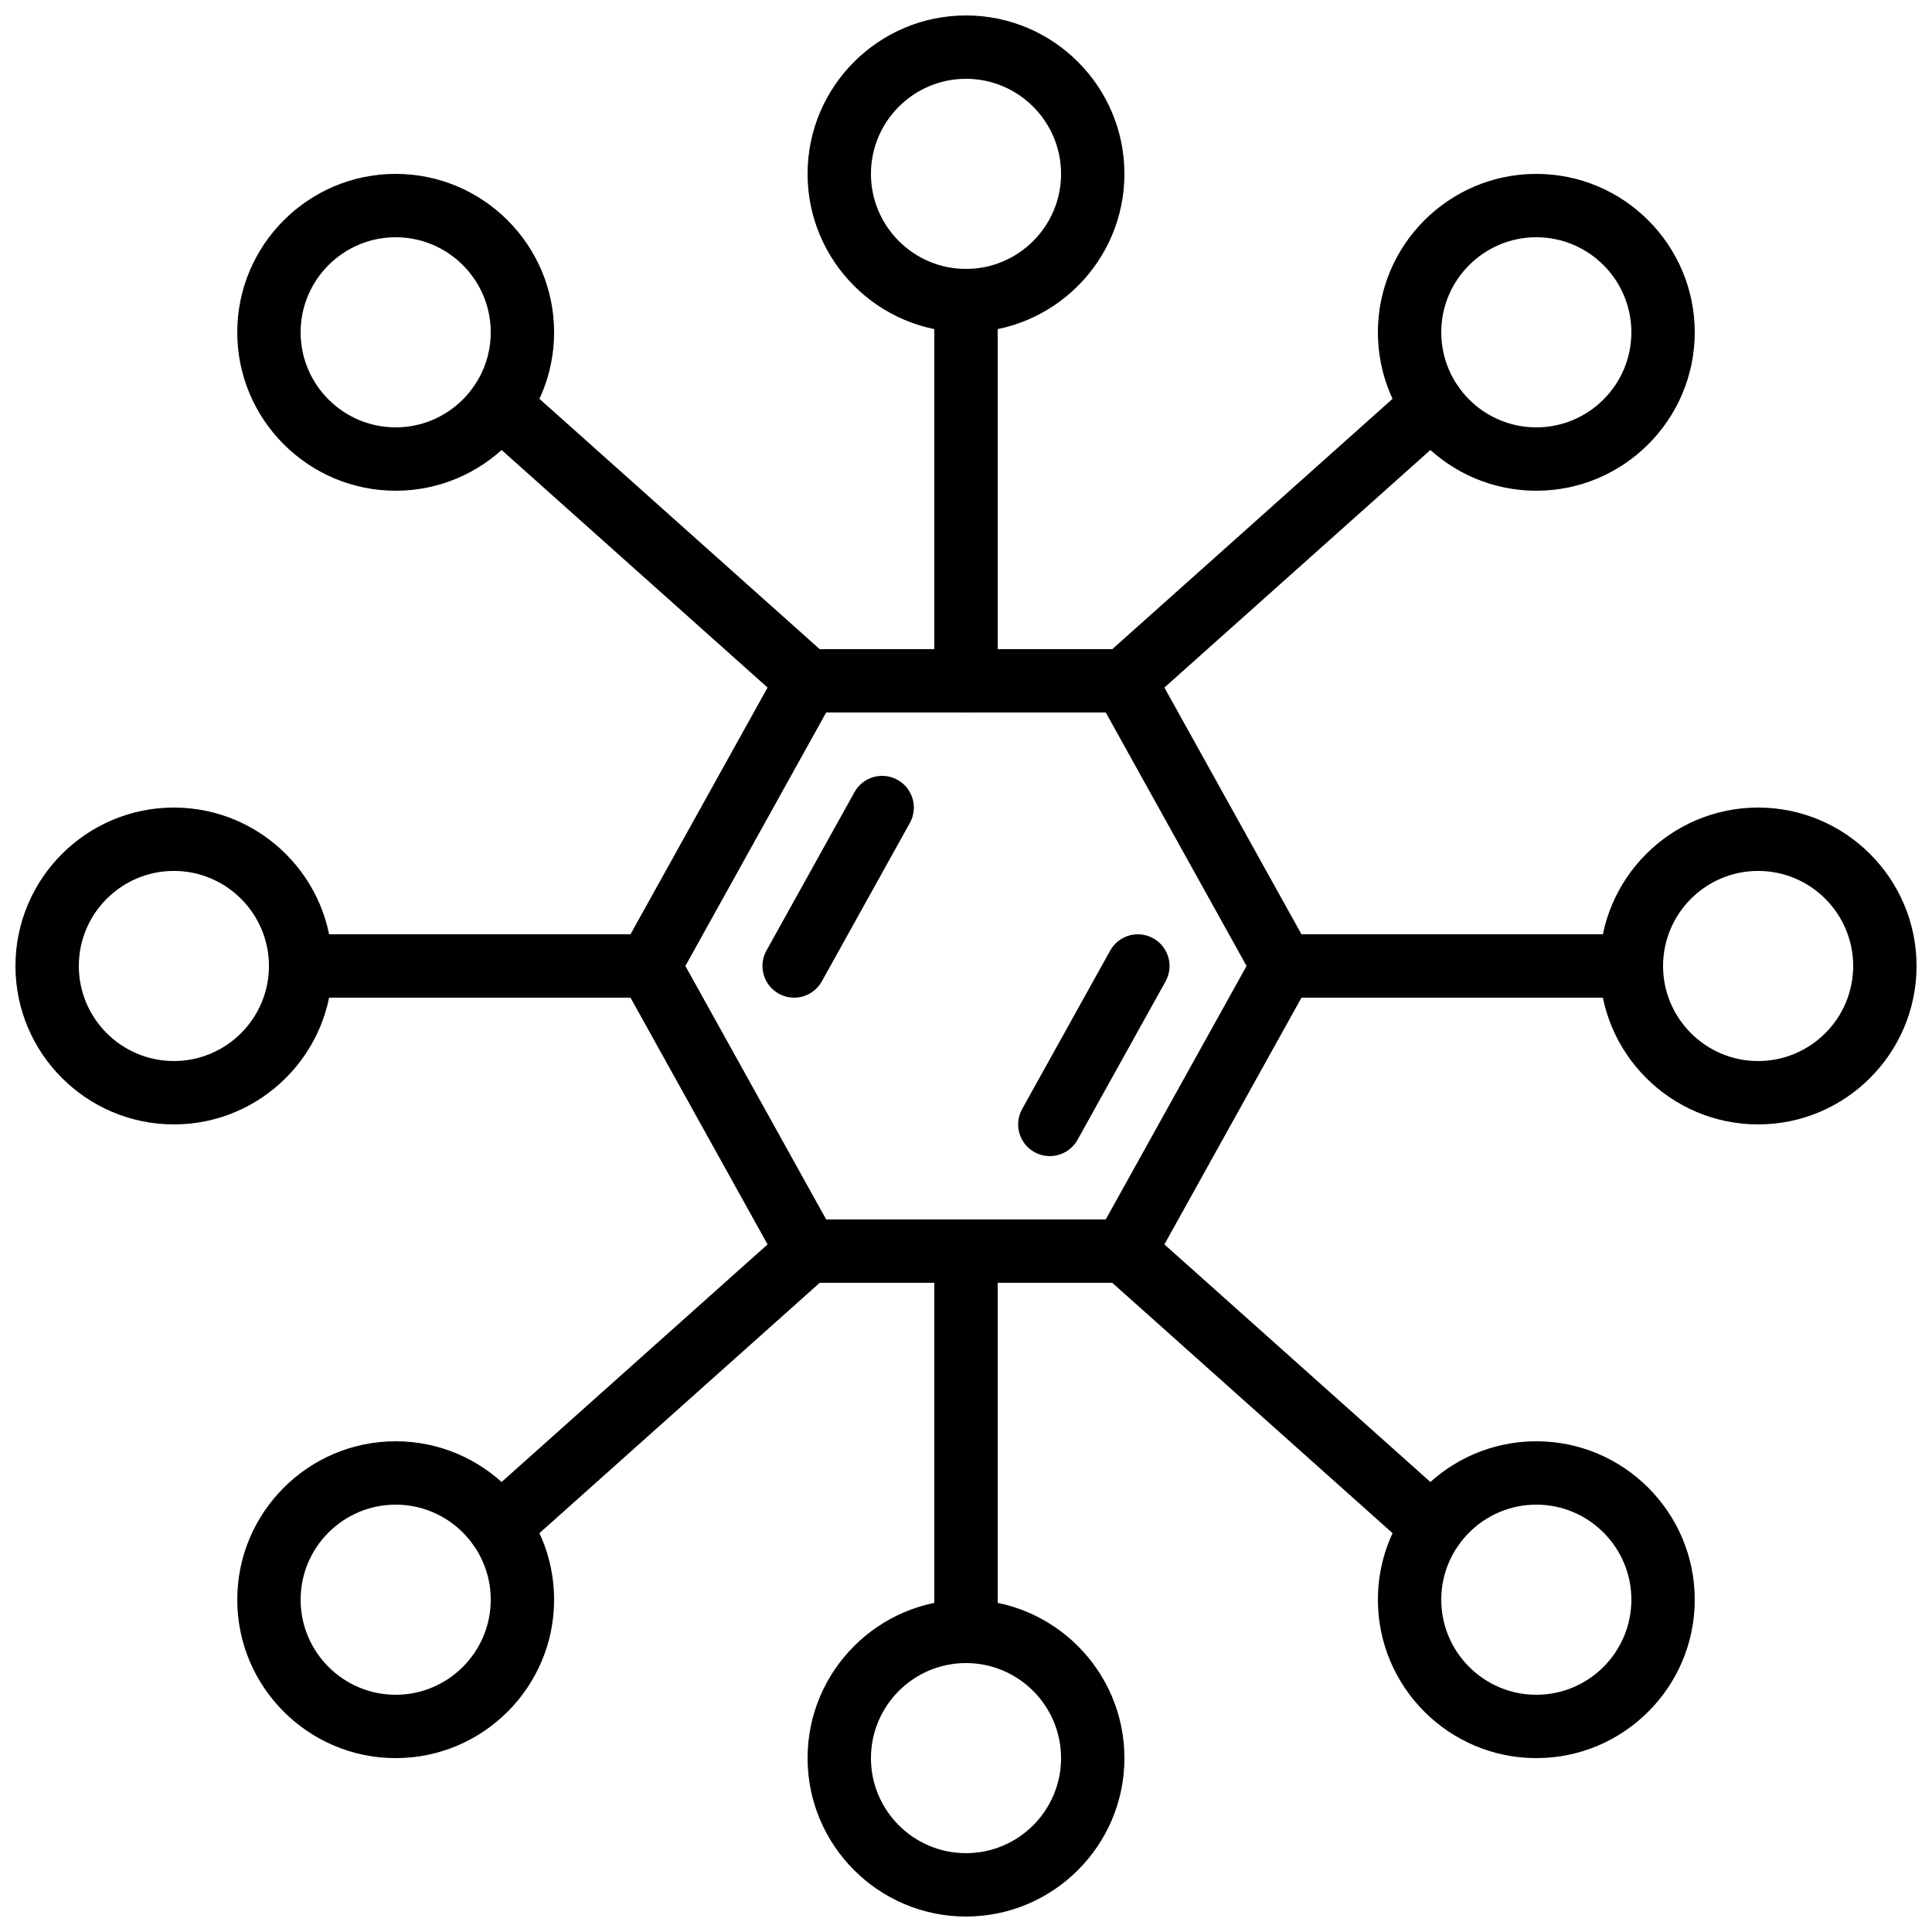
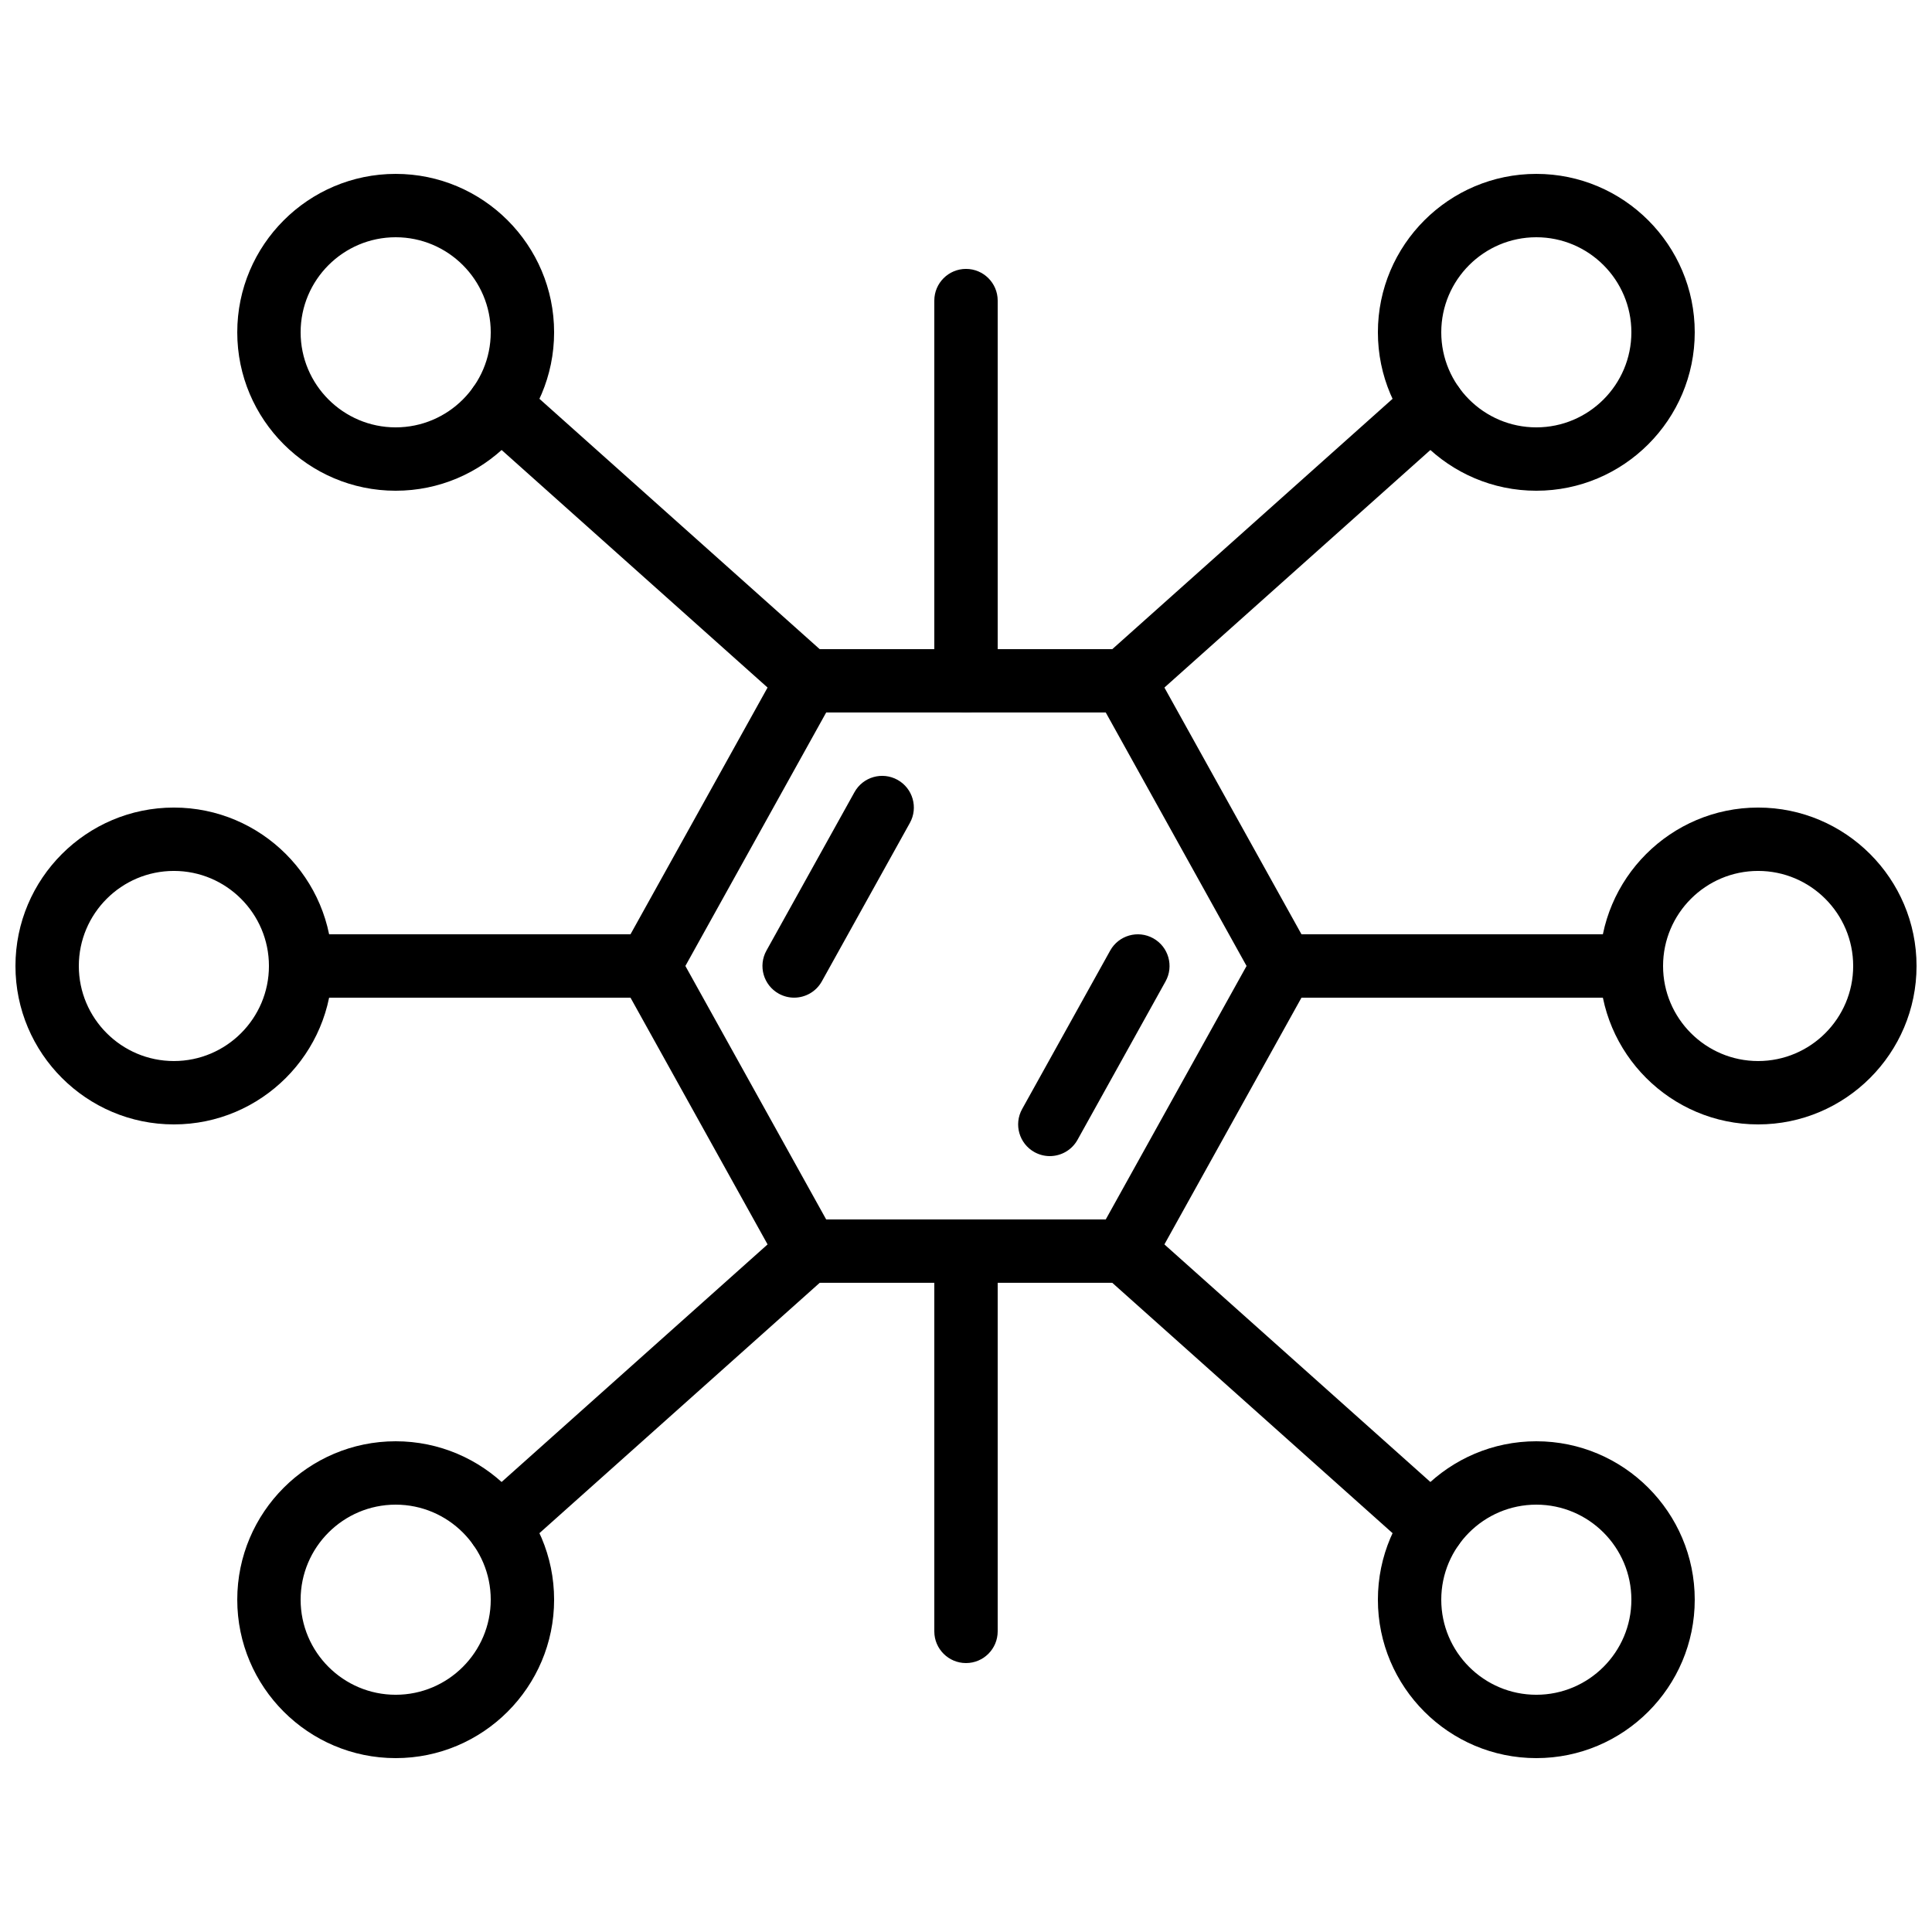
<svg xmlns="http://www.w3.org/2000/svg" width="800px" height="800px" version="1.1" viewBox="144 144 512 512">
  <defs>
    <clipPath id="d">
      <path d="m358 148.09h84v84.906h-84z" />
    </clipPath>
    <clipPath id="c">
      <path d="m148.09 358h84.906v84h-84.906z" />
    </clipPath>
    <clipPath id="b">
      <path d="m358 567h84v84.902h-84z" />
    </clipPath>
    <clipPath id="a">
      <path d="m567 358h84.902v84h-84.902z" />
    </clipPath>
  </defs>
  <path d="m248.86 274.05c-23.148 0-41.984-18.836-41.984-41.984s18.836-41.984 41.984-41.984c23.148 0 41.984 18.836 41.984 41.984s-18.836 41.984-41.984 41.984zm0-67.176c-13.887 0-25.191 11.301-25.191 25.191 0 13.887 11.301 25.191 25.191 25.191 13.887 0 25.191-11.301 25.191-25.191s-11.305-25.191-25.191-25.191z" />
  <g clip-path="url(#d)">
-     <path d="m400 232.06c-23.148 0-41.984-18.836-41.984-41.984s18.836-41.984 41.984-41.984 41.984 18.836 41.984 41.984-18.836 41.984-41.984 41.984zm0-67.176c-13.887 0-25.191 11.301-25.191 25.191 0 13.887 11.301 25.191 25.191 25.191 13.887 0 25.191-11.301 25.191-25.191-0.004-13.887-11.305-25.191-25.191-25.191z" />
-   </g>
+     </g>
  <g clip-path="url(#c)">
    <path d="m190.08 441.98c-23.148 0-41.984-18.836-41.984-41.984s18.836-41.984 41.984-41.984 41.984 18.836 41.984 41.984-18.836 41.984-41.984 41.984zm0-67.176c-13.887 0-25.191 11.301-25.191 25.191 0 13.887 11.301 25.191 25.191 25.191 13.887 0 25.191-11.301 25.191-25.191s-11.305-25.191-25.191-25.191z" />
  </g>
  <g clip-path="url(#b)">
-     <path d="m400 651.9c-23.148 0-41.984-18.836-41.984-41.984 0-23.148 18.836-41.984 41.984-41.984s41.984 18.836 41.984 41.984c0 23.152-18.836 41.984-41.984 41.984zm0-67.172c-13.887 0-25.191 11.301-25.191 25.191 0 13.887 11.301 25.191 25.191 25.191 13.887 0 25.191-11.301 25.191-25.191-0.004-13.891-11.305-25.191-25.191-25.191z" />
-   </g>
+     </g>
  <path d="m358.02 332.82c-1.988 0-3.988-0.707-5.594-2.133l-81.719-72.992c-3.461-3.09-3.762-8.398-0.672-11.855 3.082-3.461 8.398-3.762 11.855-0.672l81.719 72.992c3.461 3.09 3.762 8.398 0.672 11.855-1.66 1.855-3.961 2.805-6.262 2.805z" />
  <path d="m551.14 274.05c-23.148 0-41.984-18.836-41.984-41.984s18.836-41.984 41.984-41.984 41.984 18.836 41.984 41.984-18.832 41.984-41.984 41.984zm0-67.176c-13.887 0-25.191 11.301-25.191 25.191 0 13.887 11.301 25.191 25.191 25.191 13.887 0 25.191-11.301 25.191-25.191s-11.301-25.191-25.191-25.191z" />
  <path d="m441.98 332.82c-2.309 0-4.609-0.949-6.266-2.805-3.09-3.461-2.797-8.766 0.672-11.855l81.719-72.992c3.461-3.098 8.766-2.797 11.855 0.672 3.09 3.461 2.797 8.766-0.672 11.855l-81.719 72.992c-1.594 1.426-3.602 2.133-5.59 2.133z" />
  <path d="m400 332.82c-4.637 0-8.398-3.762-8.398-8.398v-100.76c0-4.637 3.762-8.398 8.398-8.398s8.398 3.762 8.398 8.398v100.76c-0.004 4.637-3.766 8.398-8.398 8.398z" />
  <path d="m400 584.73c-4.637 0-8.398-3.762-8.398-8.398v-100.76c0-4.637 3.762-8.398 8.398-8.398s8.398 3.762 8.398 8.398v100.76c-0.004 4.637-3.766 8.398-8.398 8.398z" />
  <path d="m441.98 483.96h-83.969c-3.047 0-5.859-1.652-7.34-4.316l-41.984-75.57c-1.41-2.535-1.41-5.617 0-8.16l41.984-75.57c1.477-2.664 4.289-4.316 7.34-4.316h83.969c3.047 0 5.859 1.652 7.34 4.316l41.984 75.57c1.41 2.535 1.41 5.617 0 8.16l-41.984 75.57c-1.48 2.664-4.293 4.316-7.34 4.316zm-79.031-16.793h74.086l37.316-67.176-37.316-67.176h-74.086l-37.316 67.176z" />
  <path d="m551.14 609.92c-23.148 0-41.984-18.836-41.984-41.984 0-23.148 18.836-41.984 41.984-41.984s41.984 18.836 41.984 41.984c0 23.152-18.832 41.984-41.984 41.984zm0-67.172c-13.887 0-25.191 11.301-25.191 25.191 0 13.887 11.301 25.191 25.191 25.191 13.887 0 25.191-11.301 25.191-25.191s-11.301-25.191-25.191-25.191z" />
  <path d="m523.7 556.96c-1.988 0-3.988-0.707-5.594-2.133l-81.719-72.992c-3.461-3.09-3.762-8.398-0.672-11.855 3.082-3.461 8.398-3.762 11.855-0.672l81.719 72.992c3.461 3.09 3.762 8.398 0.672 11.855-1.652 1.863-3.953 2.805-6.262 2.805z" />
  <path d="m248.86 609.92c-23.148 0-41.984-18.836-41.984-41.984 0-23.148 18.836-41.984 41.984-41.984 23.148 0 41.984 18.836 41.984 41.984 0 23.152-18.836 41.984-41.984 41.984zm0-67.172c-13.887 0-25.191 11.301-25.191 25.191 0 13.887 11.301 25.191 25.191 25.191 13.887 0 25.191-11.301 25.191-25.191s-11.305-25.191-25.191-25.191z" />
  <path d="m276.3 556.96c-2.309 0-4.609-0.949-6.266-2.805-3.09-3.461-2.797-8.766 0.672-11.855l81.719-72.992c3.449-3.09 8.766-2.789 11.855 0.672 3.09 3.461 2.797 8.766-0.672 11.855l-81.719 72.992c-1.602 1.426-3.602 2.133-5.59 2.133z" />
  <path d="m316.03 408.39h-92.367c-4.637 0-8.398-3.762-8.398-8.398 0-4.637 3.762-8.398 8.398-8.398h92.363c4.637 0 8.398 3.762 8.398 8.398 0 4.637-3.762 8.398-8.395 8.398z" />
  <g clip-path="url(#a)">
    <path d="m609.92 441.98c-23.148 0-41.984-18.836-41.984-41.984s18.836-41.984 41.984-41.984c23.148 0 41.984 18.836 41.984 41.984s-18.832 41.984-41.984 41.984zm0-67.176c-13.887 0-25.191 11.301-25.191 25.191 0 13.887 11.301 25.191 25.191 25.191 13.887 0 25.191-11.301 25.191-25.191s-11.301-25.191-25.191-25.191z" />
  </g>
  <path d="m576.33 408.39h-92.367c-4.637 0-8.398-3.762-8.398-8.398 0-4.637 3.762-8.398 8.398-8.398h92.363c4.637 0 8.398 3.762 8.398 8.398 0.004 4.637-3.758 8.398-8.395 8.398z" />
-   <path d="m354.45 408.39c-1.379 0-2.781-0.344-4.074-1.059-4.047-2.25-5.516-7.363-3.258-11.418l23.328-41.984c2.25-4.047 7.356-5.516 11.418-3.258 4.047 2.25 5.516 7.363 3.258 11.418l-23.328 41.984c-1.531 2.754-4.394 4.316-7.344 4.316z" />
+   <path d="m354.45 408.39c-1.379 0-2.781-0.344-4.074-1.059-4.047-2.25-5.516-7.363-3.258-11.418l23.328-41.984c2.25-4.047 7.356-5.516 11.418-3.258 4.047 2.25 5.516 7.363 3.258 11.418l-23.328 41.984c-1.531 2.754-4.394 4.316-7.344 4.316" />
  <path d="m422.21 450.38c-1.379 0-2.781-0.344-4.074-1.059-4.047-2.25-5.516-7.363-3.258-11.418l23.328-41.984c2.25-4.047 7.356-5.516 11.418-3.258 4.047 2.25 5.516 7.363 3.258 11.418l-23.328 41.984c-1.531 2.754-4.394 4.316-7.344 4.316z" />
</svg>